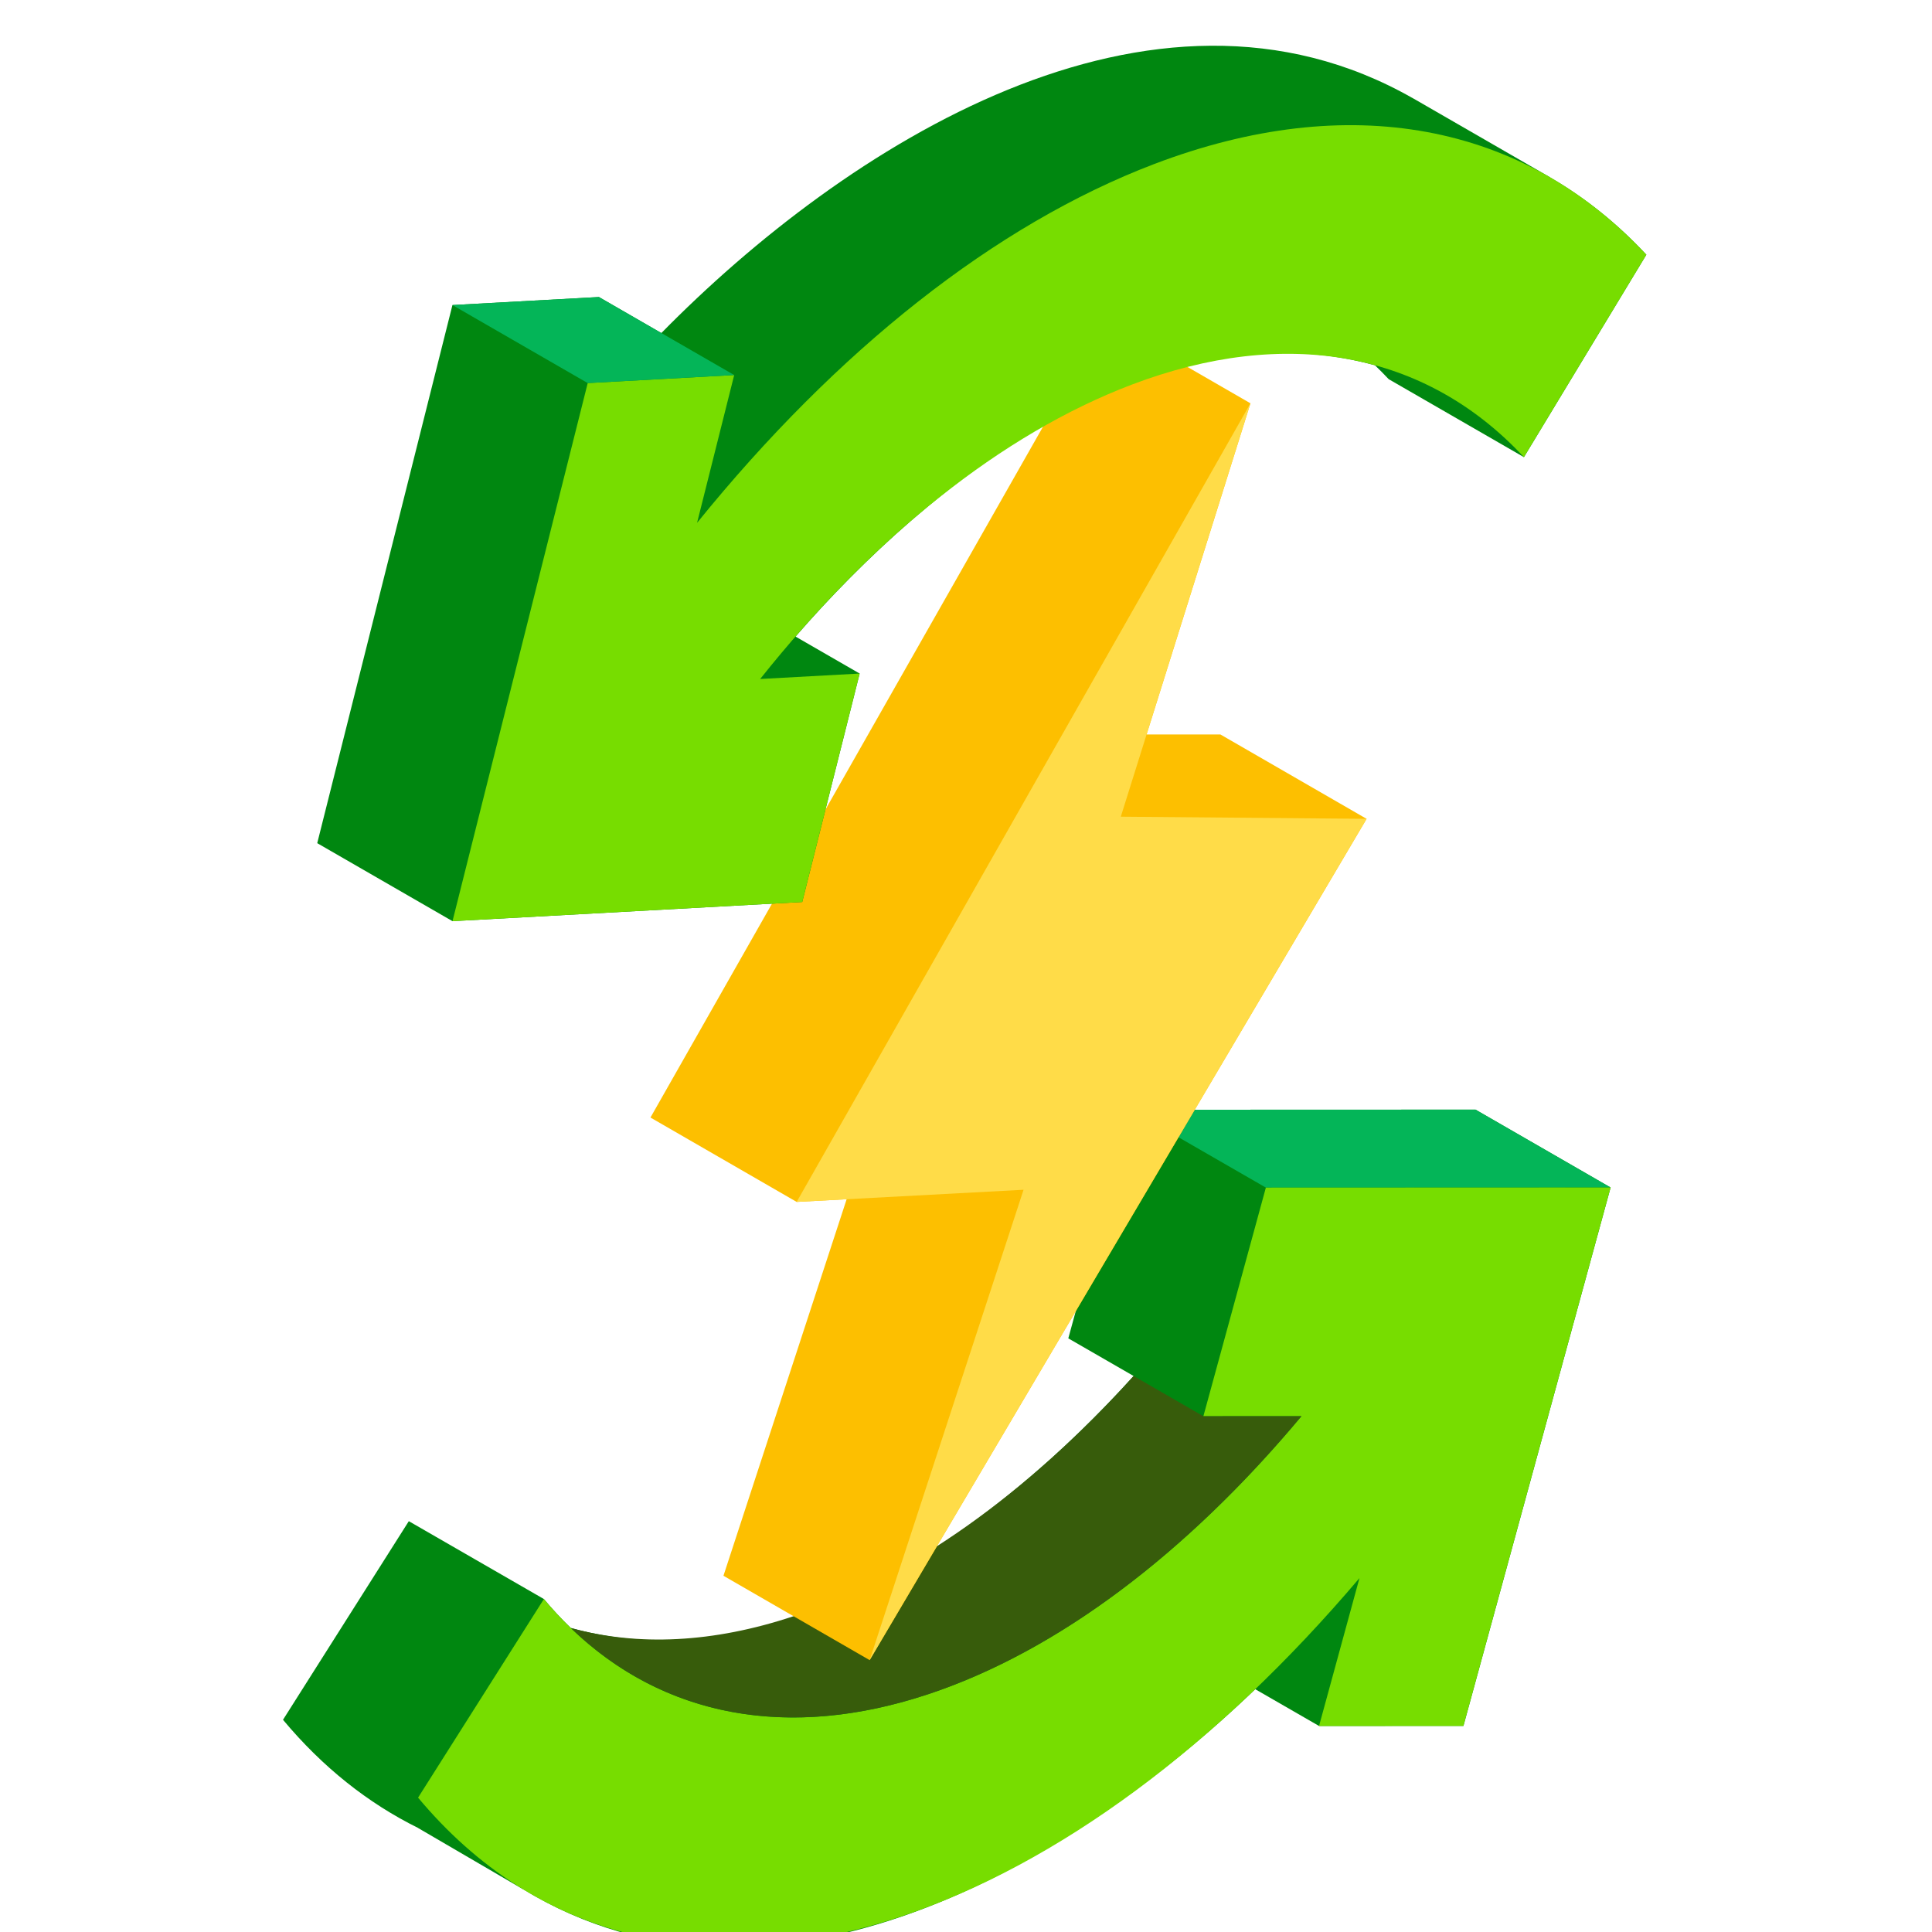
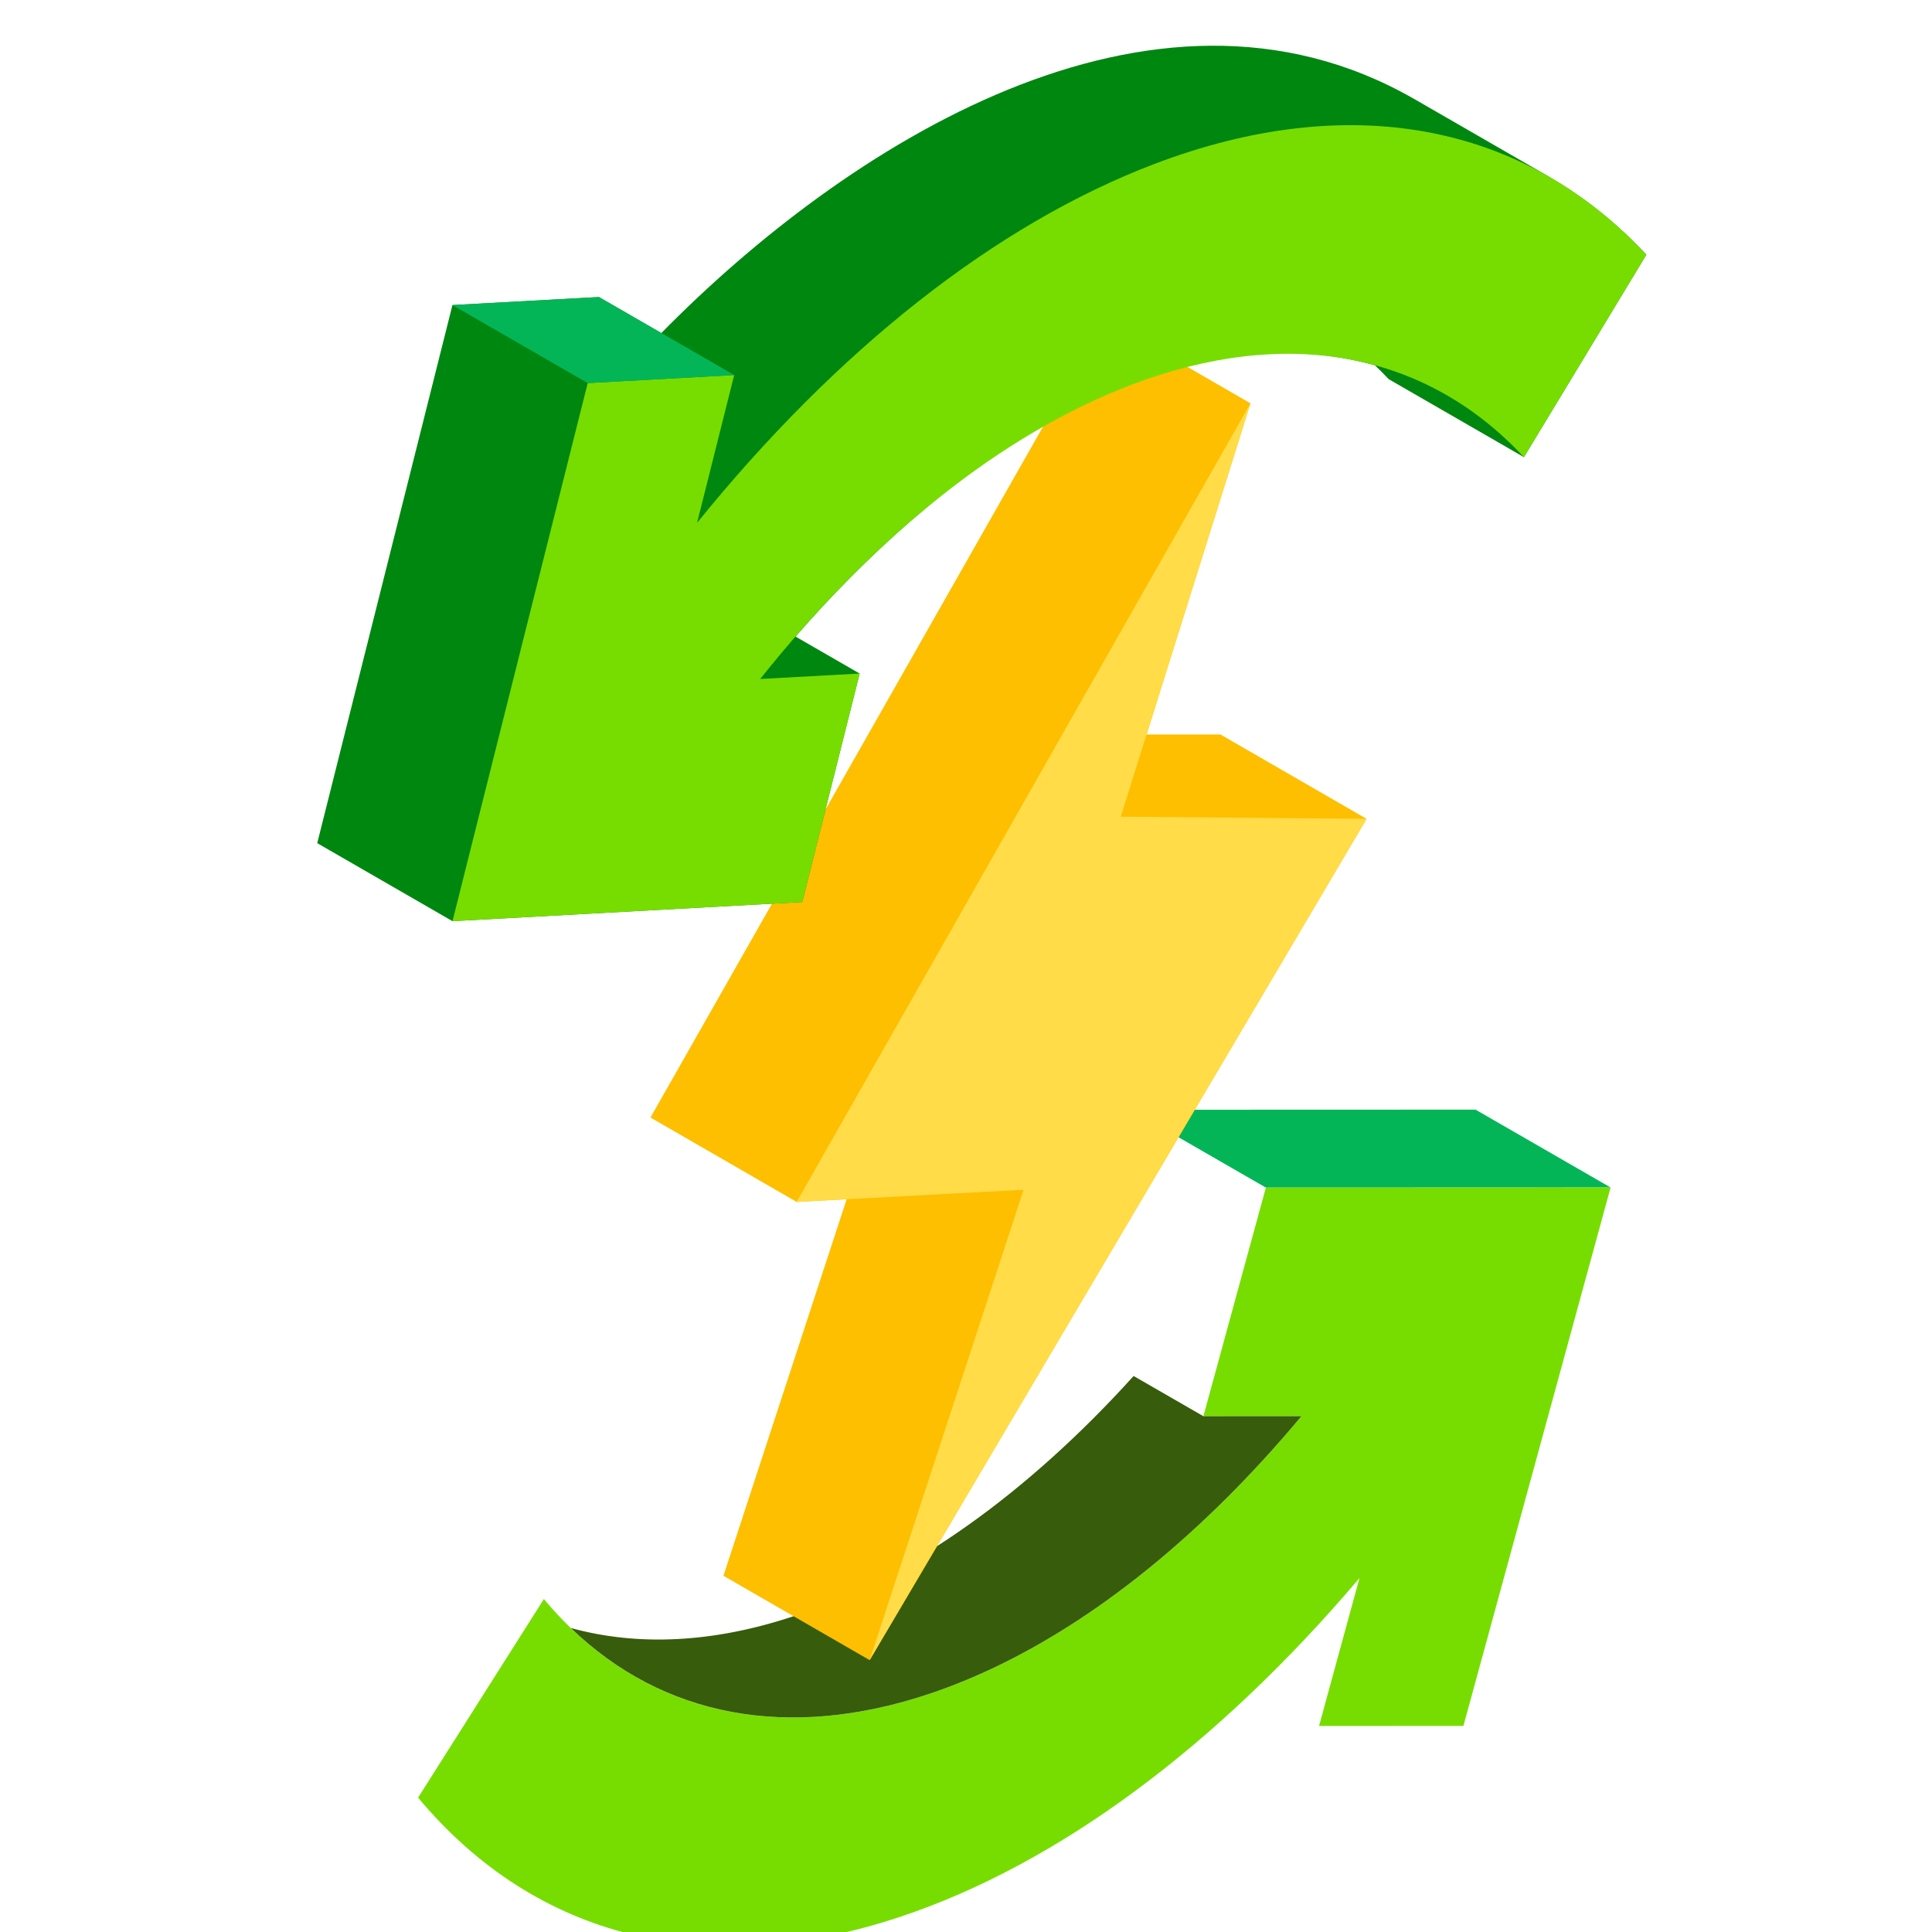
<svg xmlns="http://www.w3.org/2000/svg" height="512pt" viewBox="-75 -4 512 512.001" width="512pt">
-   <path d="m351.828 310.699-35.797-20.633-91.359.031-16.559 60.582 17.309 9.977c-35.645 39.406-92.445 82.387-149.152 66.777-2.469-2.379-4.848-4.938-7.129-7.672l-35.801-20.633-33.34 52.633c10.457 12.527 22.508 22.102 35.824 28.676l-.023.004 27.762 16.203-.004-.027c66.066 40.398 145.531-6.34 194.094-52.961l16.91 9.746 38.266-.016zm-102.441 82.98c.027-.035.059-.07.09-.105l-.008.023c-.027.027-.055.055-.082.082.027-.035.027-.027 0 0zm0 0" fill="#008710" />
  <path d="m351.828 310.699-35.797-20.633-91.359.031 35.801 20.633zm0 0" fill="#04b558" />
  <path d="m163.562 503.977c41.902-13.953 84.07-45.41 121.711-89.766l-10.711 39.191 38.262-.016 39.004-142.691-91.359.035-16.559 60.582 25.988-.012c-30.465 36.465-64.754 62.309-98.82 73.652-40.832 13.594-77.035 4.648-101.941-25.191l-33.34 52.633c31.223 37.402 76.598 48.617 127.766 31.582zm0 0" fill="#7d0" />
  <path d="m171.078 444.953c26.609-8.859 53.352-26.566 78.301-51.27.031-.035.066-.07.098-.109l-.008.023c6.965-6.902 13.789-14.348 20.43-22.297l-25.988.012-18.488-10.66c-28.223 31.203-59.273 53.391-90.145 63.668-21.238 7.074-41.215 8.012-59.008 3.113 24.453 23.613 57.723 29.867 94.809 17.52zm0 0" fill="#375c0b" />
  <path d="m248.414 190.637h-19.555l27.523-87.758-38.746-22.363-120.258 211.641 38.746 22.363 13.246-.711-32.648 99.785 38.746 22.359 131.695-222.953zm0 0" fill="#fdbf00" />
  <path d="m256.383 102.879-120.258 211.641 60.129-3.219-40.785 124.652 131.695-222.953-65.141-.57zm0 0" fill="#ffdc48" />
  <path d="m361.301 63.5c-7.48-8.039-16.102-15.062-25.621-20.551-.008-.004-.012-.008-.02-.012.004 0 .008.004.008.004.004 0 .004.004.004.004l.027-.004-36.184-20.867-.004.012c-69.422-39.703-150.809 12.883-199.246 62.172l-16.543-9.543-38.82 2.129-35.832 142.602 35.848 20.676 92.684-5.082 15.215-60.543-16.988-9.797c35.711-41.121 94.656-88.051 153.547-71.902h-.004c1.234 1.188 2.449 2.402 3.633 3.676l35.852 20.676c-.016-.016-.016-.016 0 0zm0 0" fill="#008710" />
  <path d="m230.859 39.477c-42.152 16.051-84.105 49.344-121.129 95.082l9.84-39.168-38.82 2.129-35.832 142.602 92.684-5.082 15.215-60.543-26.367 1.445c29.953-37.574 64.062-64.906 98.328-77.953 41.062-15.637 78.027-8.832 104.078 19.16l32.445-53.648c-32.652-35.086-78.98-43.617-130.441-24.023zm0 0" fill="#7d0" />
  <path d="m119.57 95.391-35.848-20.676-38.82 2.129 35.848 20.676zm0 0" fill="#04b558" />
</svg>